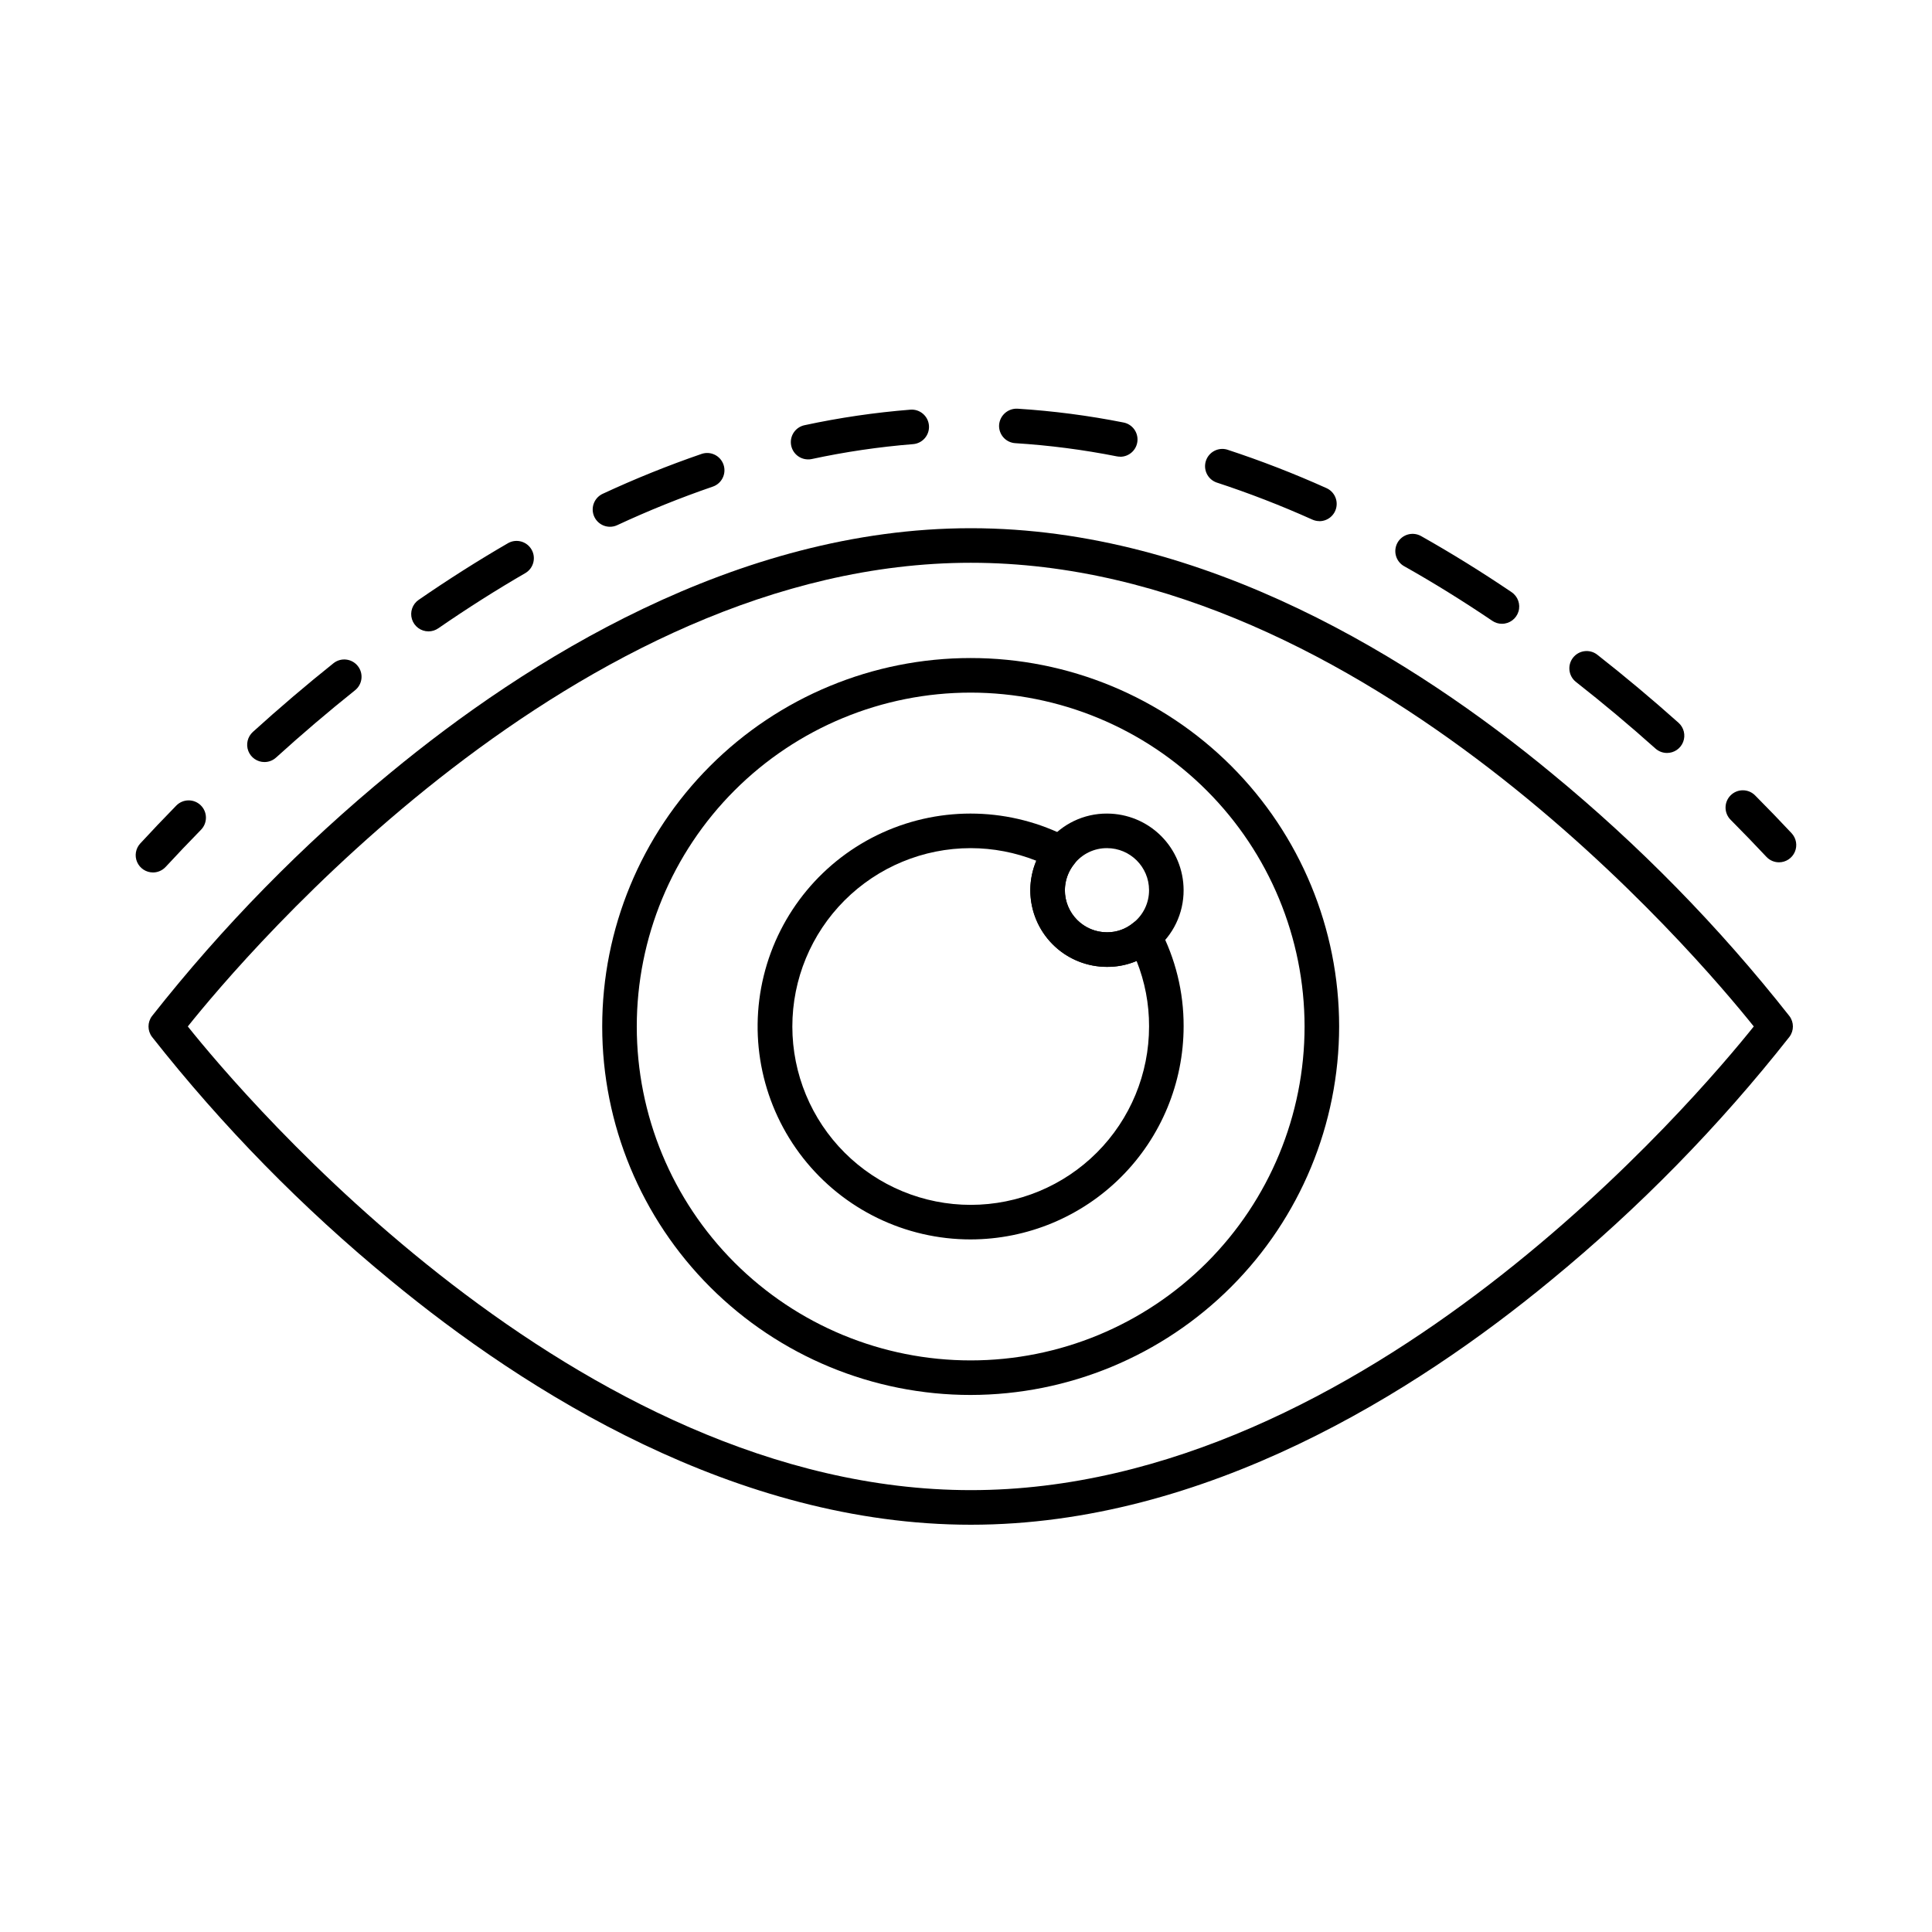
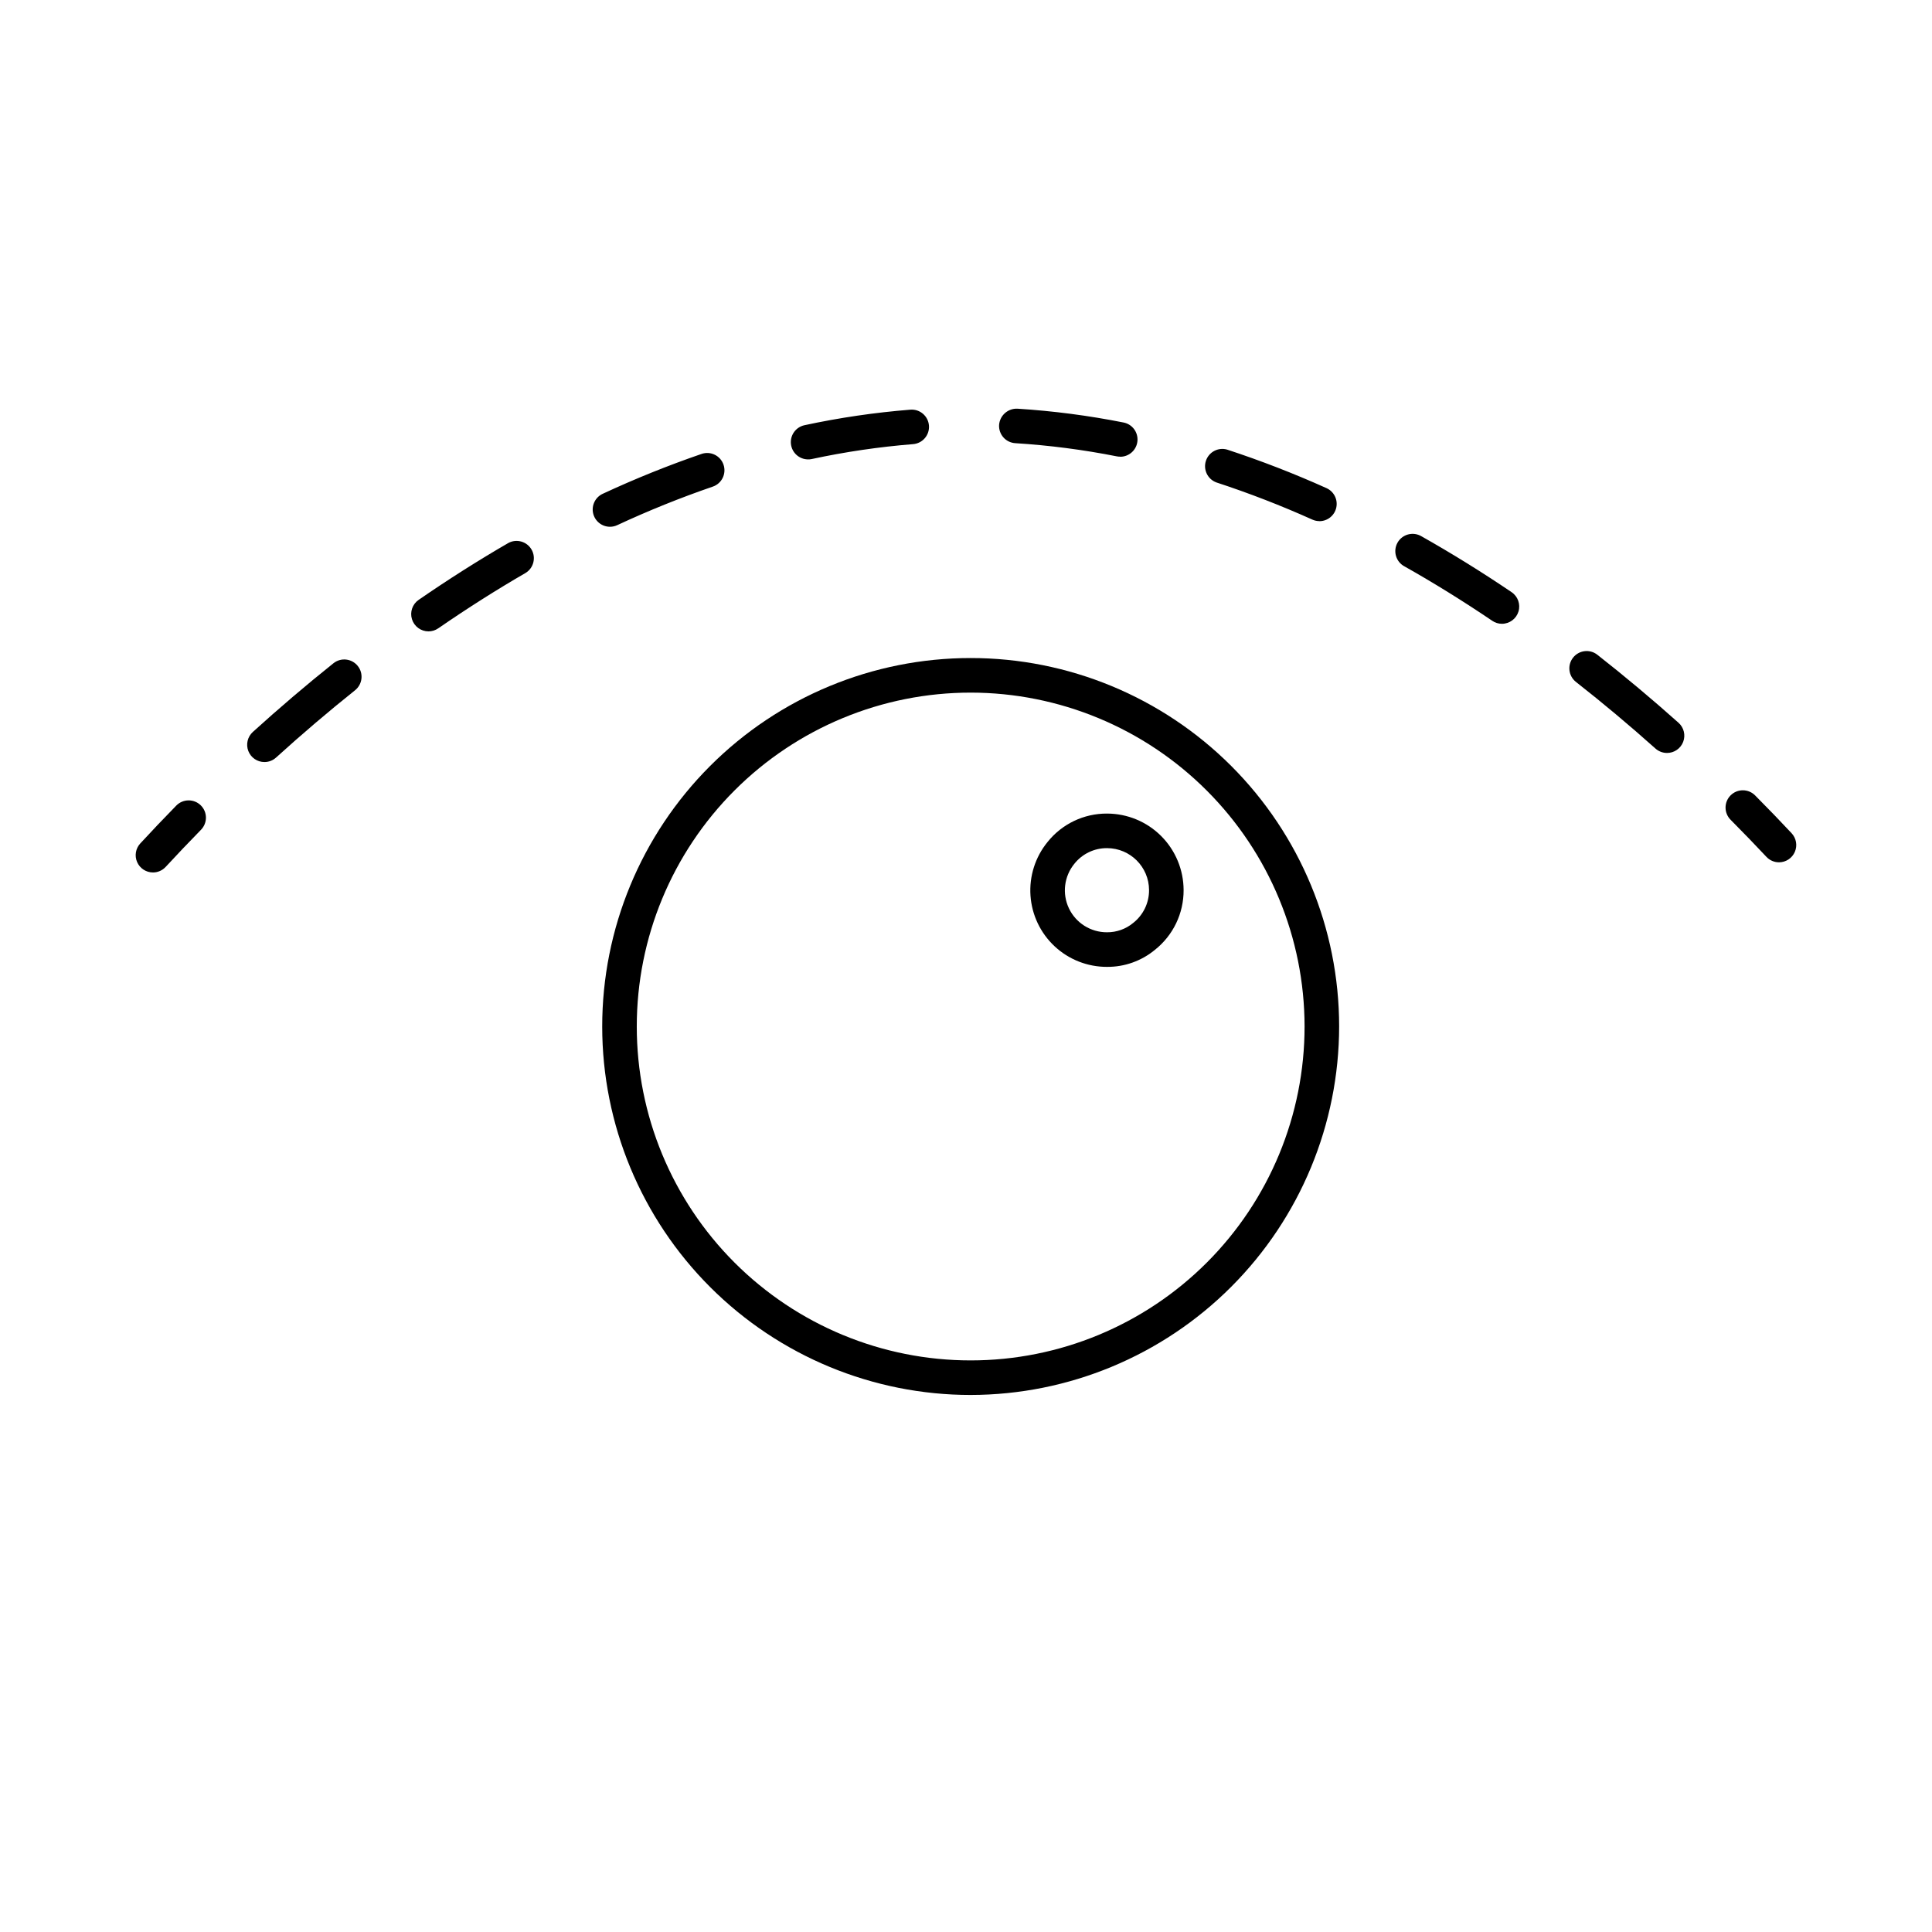
<svg xmlns="http://www.w3.org/2000/svg" fill="#000000" width="800px" height="800px" version="1.1" viewBox="144 144 512 512">
  <g>
    <path d="m615.46 372.52c-1.266 0.004-2.477-0.52-3.34-1.445-2.914-3.106-6.062-6.379-9.445-9.777-0.879-0.855-1.379-2.031-1.387-3.258-0.008-1.23 0.48-2.41 1.352-3.273 0.871-0.867 2.051-1.348 3.281-1.332 1.227 0.012 2.398 0.52 3.25 1.406 3.445 3.461 6.656 6.797 9.617 9.965 1.246 1.332 1.586 3.273 0.863 4.949-0.723 1.672-2.371 2.758-4.191 2.766z" />
    <path d="m214.08 345.95c-1.891 0-3.59-1.164-4.273-2.926-0.68-1.766-0.207-3.769 1.191-5.043 6.981-6.336 14.172-12.461 21.375-18.215 1.977-1.578 4.859-1.254 6.438 0.723 1.578 1.977 1.258 4.856-0.719 6.438-7.055 5.633-14.098 11.633-20.938 17.84v-0.004c-0.84 0.766-1.938 1.188-3.074 1.188zm371.69-2.41h0.004c-1.125 0-2.211-0.414-3.051-1.16-6.914-6.184-14.012-12.117-21.07-17.656-1.992-1.562-2.34-4.441-0.781-6.434 1.562-1.992 4.441-2.344 6.434-0.781 7.219 5.66 14.461 11.727 21.527 18.035 1.418 1.266 1.906 3.277 1.227 5.051-0.676 1.777-2.383 2.949-4.281 2.945zm-328.21-32.219c-2.008 0.004-3.785-1.301-4.383-3.219-0.598-1.914 0.121-4 1.777-5.137 7.856-5.418 15.855-10.492 23.773-15.074 2.18-1.172 4.898-0.398 6.137 1.742 1.238 2.144 0.551 4.887-1.555 6.188-7.711 4.461-15.504 9.406-23.16 14.688h-0.004c-0.762 0.527-1.66 0.809-2.586 0.812zm284.47-2.012c-0.914 0.004-1.805-0.273-2.559-0.789-7.707-5.207-15.551-10.078-23.301-14.441v0.004c-1.078-0.586-1.879-1.582-2.219-2.762-0.34-1.18-0.191-2.445 0.41-3.516 0.605-1.07 1.613-1.852 2.797-2.172 1.188-0.32 2.449-0.152 3.512 0.469 7.965 4.492 16.031 9.484 23.93 14.836 1.664 1.129 2.398 3.211 1.809 5.137-0.59 1.922-2.367 3.234-4.379 3.234zm-236.38-25.711c-2.148 0-4.008-1.496-4.473-3.594-0.461-2.098 0.598-4.238 2.543-5.141 8.547-3.977 17.293-7.504 26.203-10.57 2.394-0.82 5 0.457 5.816 2.852 0.82 2.394-0.457 5-2.852 5.816-8.613 2.961-17.062 6.367-25.32 10.211-0.598 0.281-1.254 0.426-1.918 0.426zm188.01-1.492v-0.004c-0.645 0-1.281-0.137-1.871-0.402-8.301-3.731-16.793-7.019-25.438-9.852-2.312-0.852-3.535-3.375-2.773-5.719 0.766-2.34 3.242-3.66 5.613-2.984 8.953 2.938 17.75 6.348 26.344 10.215 1.969 0.887 3.051 3.023 2.598 5.137-0.449 2.109-2.312 3.617-4.473 3.621zm-135.52-16.363c-2.336-0.008-4.289-1.773-4.535-4.098-0.246-2.324 1.297-4.457 3.578-4.957 9.258-1.992 18.633-3.367 28.074-4.121 2.519-0.199 4.727 1.684 4.926 4.207 0.195 2.523-1.688 4.727-4.207 4.926-9.035 0.723-18.012 2.047-26.871 3.953-0.316 0.066-0.641 0.098-0.965 0.09zm82.758-0.719c-0.305 0-0.613-0.027-0.914-0.082-8.887-1.762-17.883-2.93-26.922-3.496-1.215-0.074-2.348-0.625-3.152-1.535-0.805-0.91-1.215-2.106-1.141-3.316 0.199-2.504 2.344-4.398 4.852-4.289 9.449 0.594 18.852 1.82 28.141 3.664 2.309 0.457 3.898 2.594 3.668 4.938-0.227 2.344-2.199 4.133-4.555 4.137z" />
    <path d="m184.54 375.21c-1.82 0-3.469-1.078-4.199-2.746-0.727-1.668-0.398-3.609 0.836-4.945 2.922-3.164 6.109-6.527 9.543-10.035 1.773-1.805 4.672-1.836 6.481-0.066 1.809 1.773 1.836 4.672 0.066 6.481-3.371 3.441-6.496 6.738-9.367 9.844v-0.004c-0.867 0.938-2.086 1.473-3.359 1.473z" />
-     <path d="m401.29 548.07c-62.238 0-117.98-35.227-153.78-64.777h0.004c-23.348-19.164-44.551-40.797-63.238-64.52-1.223-1.629-1.223-3.867 0-5.496 18.688-23.727 39.891-45.359 63.238-64.52 35.797-29.551 91.535-64.777 153.77-64.777 62.238 0 117.94 35.227 153.73 64.777 23.336 19.164 44.527 40.797 63.207 64.52 1.223 1.629 1.223 3.867 0 5.496-18.68 23.723-39.871 45.355-63.207 64.52-35.793 29.551-91.523 64.777-153.73 64.777zm-207.52-132.05c14.719 18.418 102.9 122.88 207.52 122.88 104.62 0 192.75-104.47 207.48-122.88-14.727-18.418-102.9-122.88-207.48-122.88-104.7 0-192.81 104.47-207.52 122.88z" />
    <path d="m401.26 513.68c-25.898 0.008-50.734-10.273-69.051-28.582-18.316-18.309-28.613-43.145-28.617-69.039-0.008-25.898 10.273-50.738 28.582-69.055 18.305-18.316 43.141-28.613 69.039-28.617 25.895-0.008 50.734 10.273 69.055 28.578 18.316 18.309 28.609 43.145 28.617 69.039-0.02 25.891-10.312 50.715-28.613 69.027-18.301 18.312-43.121 28.613-69.012 28.648zm0-186.13c-23.469-0.008-45.98 9.312-62.582 25.906-16.598 16.594-25.926 39.102-25.926 62.574-0.004 23.469 9.32 45.98 25.918 62.578 16.598 16.594 39.105 25.918 62.578 25.914s45.98-9.332 62.574-25.93c16.594-16.602 25.91-39.113 25.902-62.586-0.027-23.453-9.355-45.938-25.941-62.52-16.582-16.586-39.07-25.914-62.523-25.938z" />
-     <path d="m401.24 472.46c-17.332 0.012-33.707-7.945-44.414-21.574-10.703-13.633-14.551-31.426-10.434-48.262 4.117-16.836 15.746-30.844 31.535-37.996 15.789-7.148 33.988-6.644 49.355 1.367 1.215 0.637 2.082 1.789 2.359 3.133 0.273 1.348-0.066 2.742-0.934 3.809-1.605 1.965-2.488 4.422-2.5 6.957 0.008 6.172 5.004 11.168 11.176 11.176 2.523 0.02 4.977-0.855 6.918-2.469 1.062-0.883 2.465-1.242 3.816-0.977 1.355 0.27 2.519 1.133 3.164 2.352 4.227 8.012 6.422 16.938 6.391 25.996-0.008 14.969-5.953 29.324-16.535 39.914-10.578 10.59-24.926 16.551-39.898 16.574zm0-103.69v-0.004c-12.535 0-24.562 4.984-33.426 13.852-8.863 8.871-13.84 20.895-13.836 33.434 0.008 12.539 4.992 24.562 13.863 33.422 8.871 8.863 20.898 13.836 33.438 13.828 12.539-0.012 24.559-5 33.418-13.875 8.859-8.871 13.828-20.902 13.816-33.438 0.02-5.934-1.102-11.812-3.305-17.324-2.477 1.047-5.137 1.578-7.824 1.566-5.394-0.004-10.562-2.148-14.375-5.961s-5.957-8.98-5.961-14.375c0.004-2.676 0.547-5.32 1.59-7.785-5.539-2.203-11.441-3.336-17.398-3.344z" />
    <path d="m437.38 400.23c-5.148 0.016-10.105-1.922-13.875-5.43-3.766-3.504-6.059-8.309-6.414-13.441-0.355-5.137 1.254-10.211 4.504-14.199 3.824-4.805 9.645-7.59 15.785-7.555 5.379 0.008 10.535 2.144 14.34 5.949 3.801 3.805 5.941 8.961 5.949 14.34 0.027 6.16-2.773 11.988-7.594 15.816-3.57 2.953-8.066 4.555-12.695 4.519zm0-31.465c-3.363-0.023-6.547 1.496-8.645 4.121-2.738 3.328-3.309 7.941-1.457 11.836s5.789 6.363 10.102 6.34c2.523 0.016 4.977-0.855 6.918-2.469 2.672-2.094 4.227-5.309 4.211-8.703-0.012-6.141-4.988-11.113-11.129-11.125z" />
  </g>
</svg>